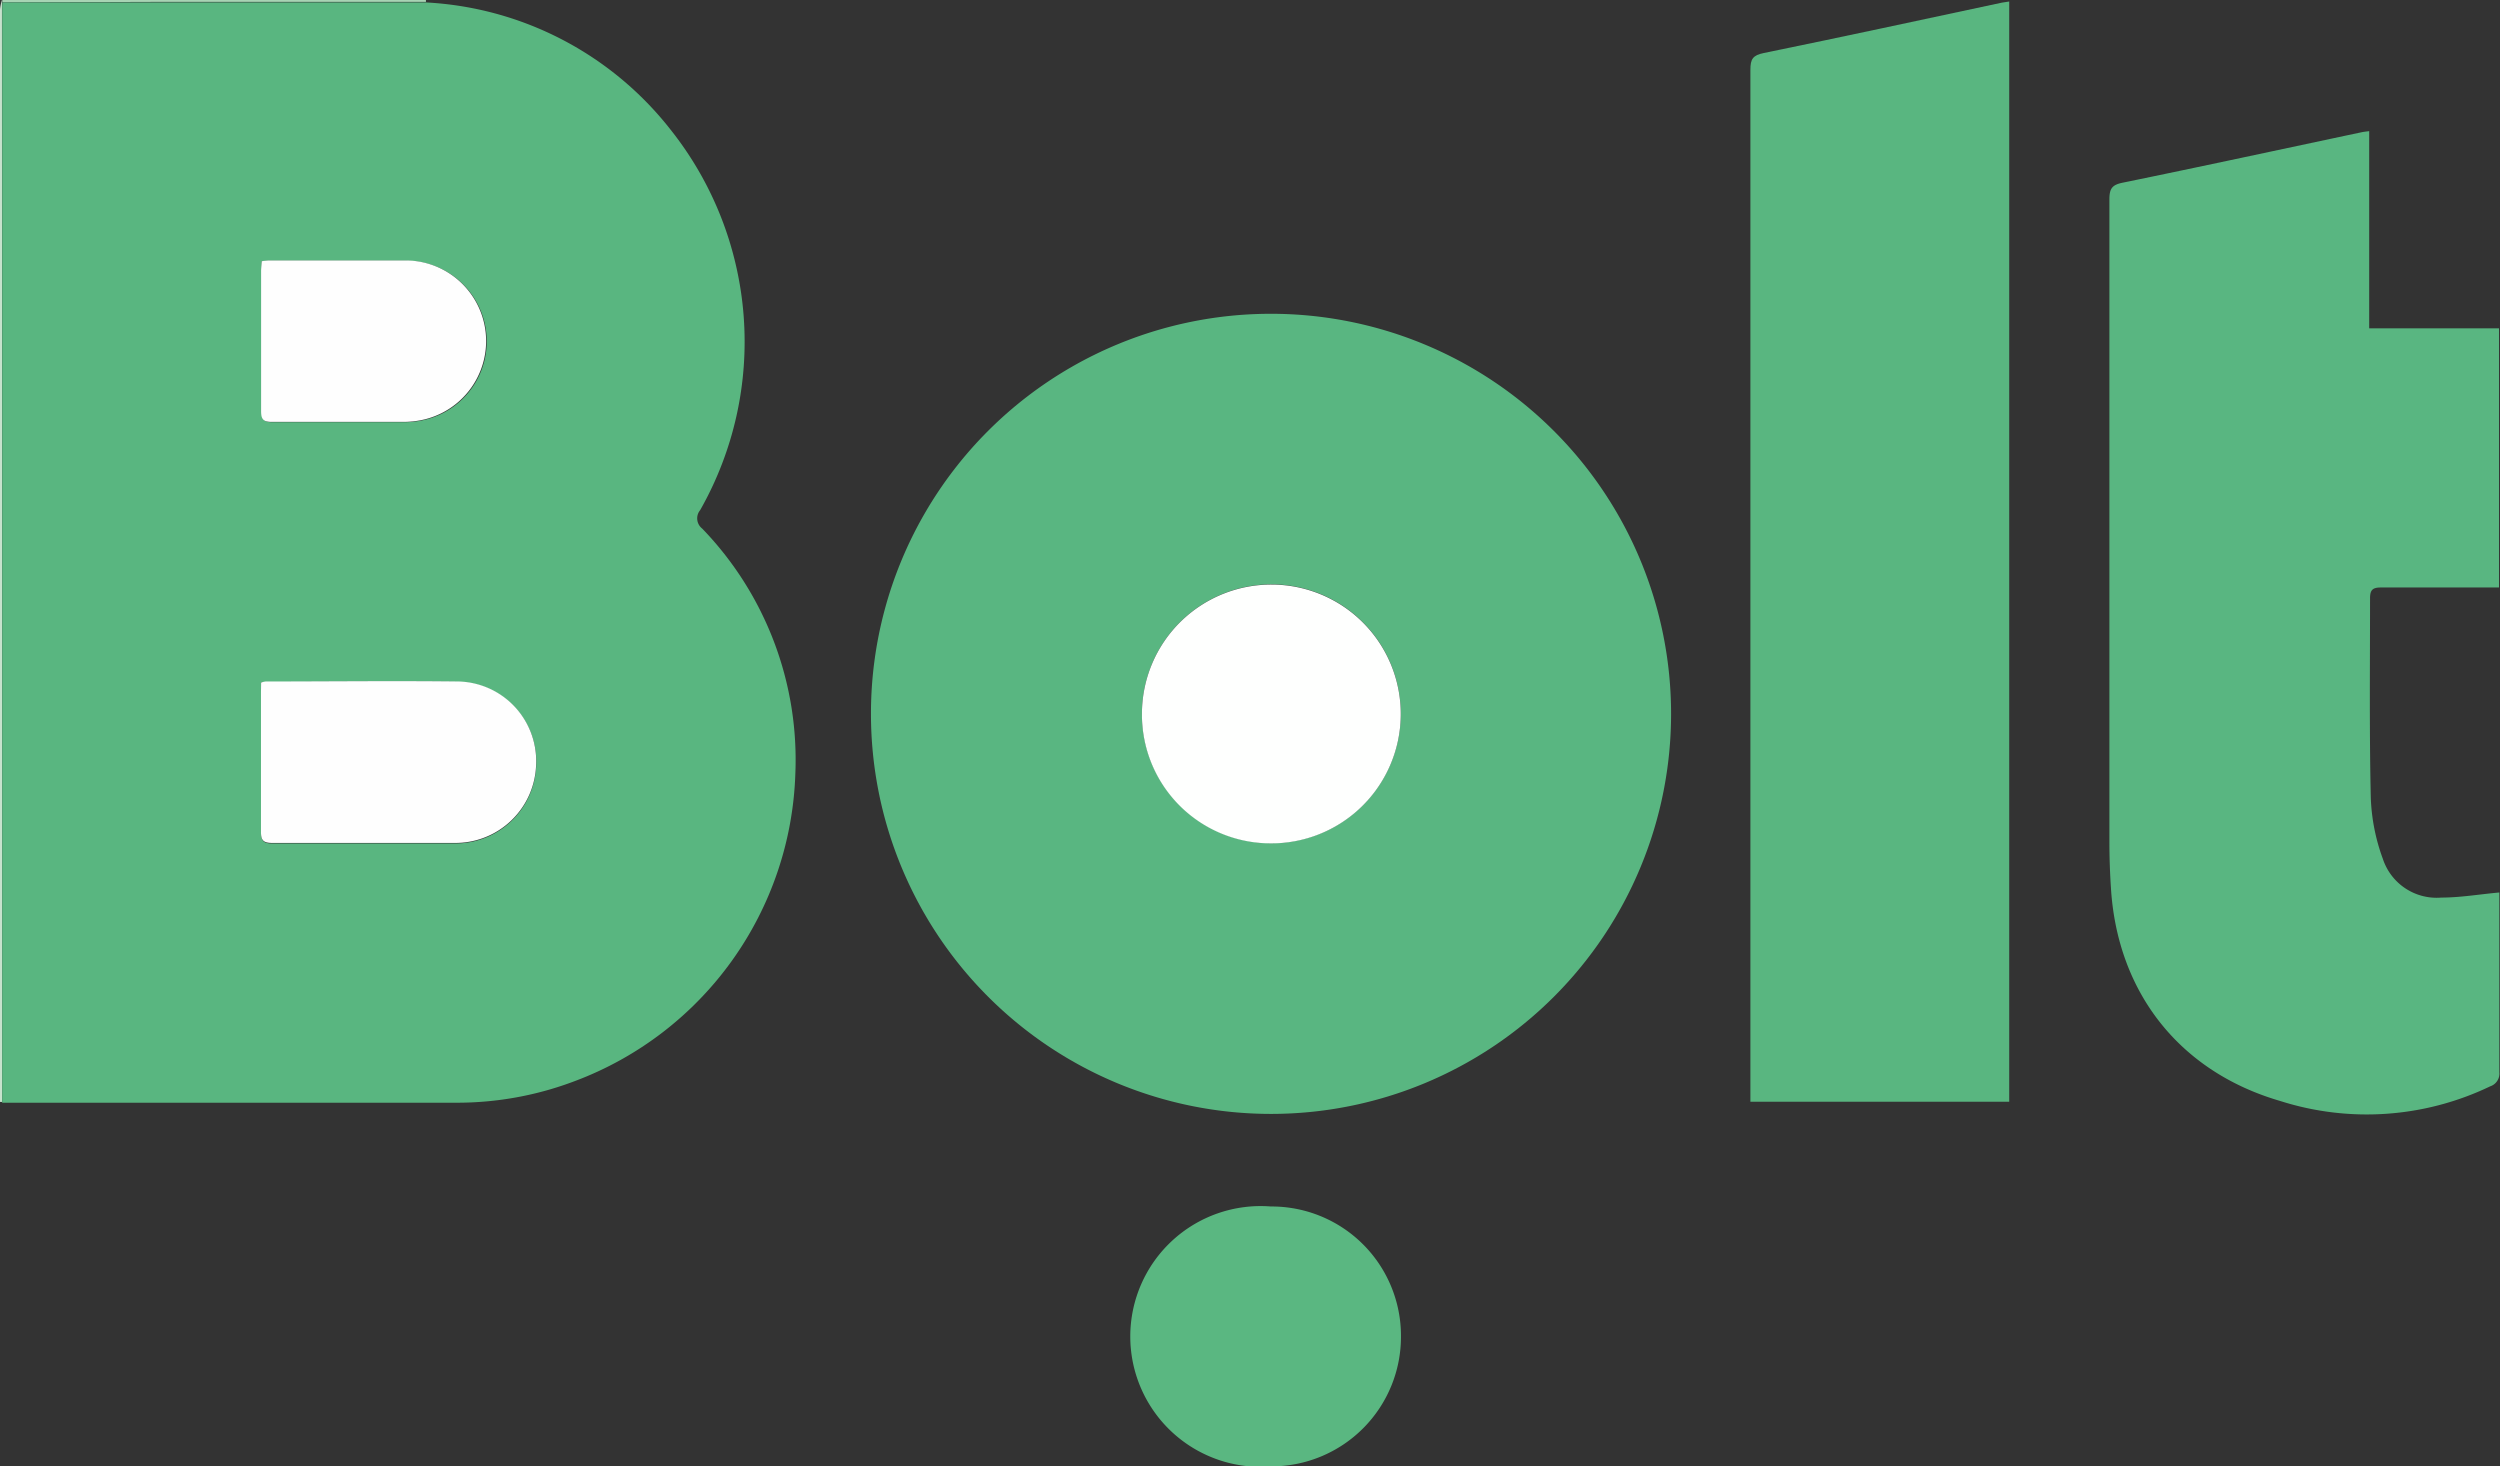
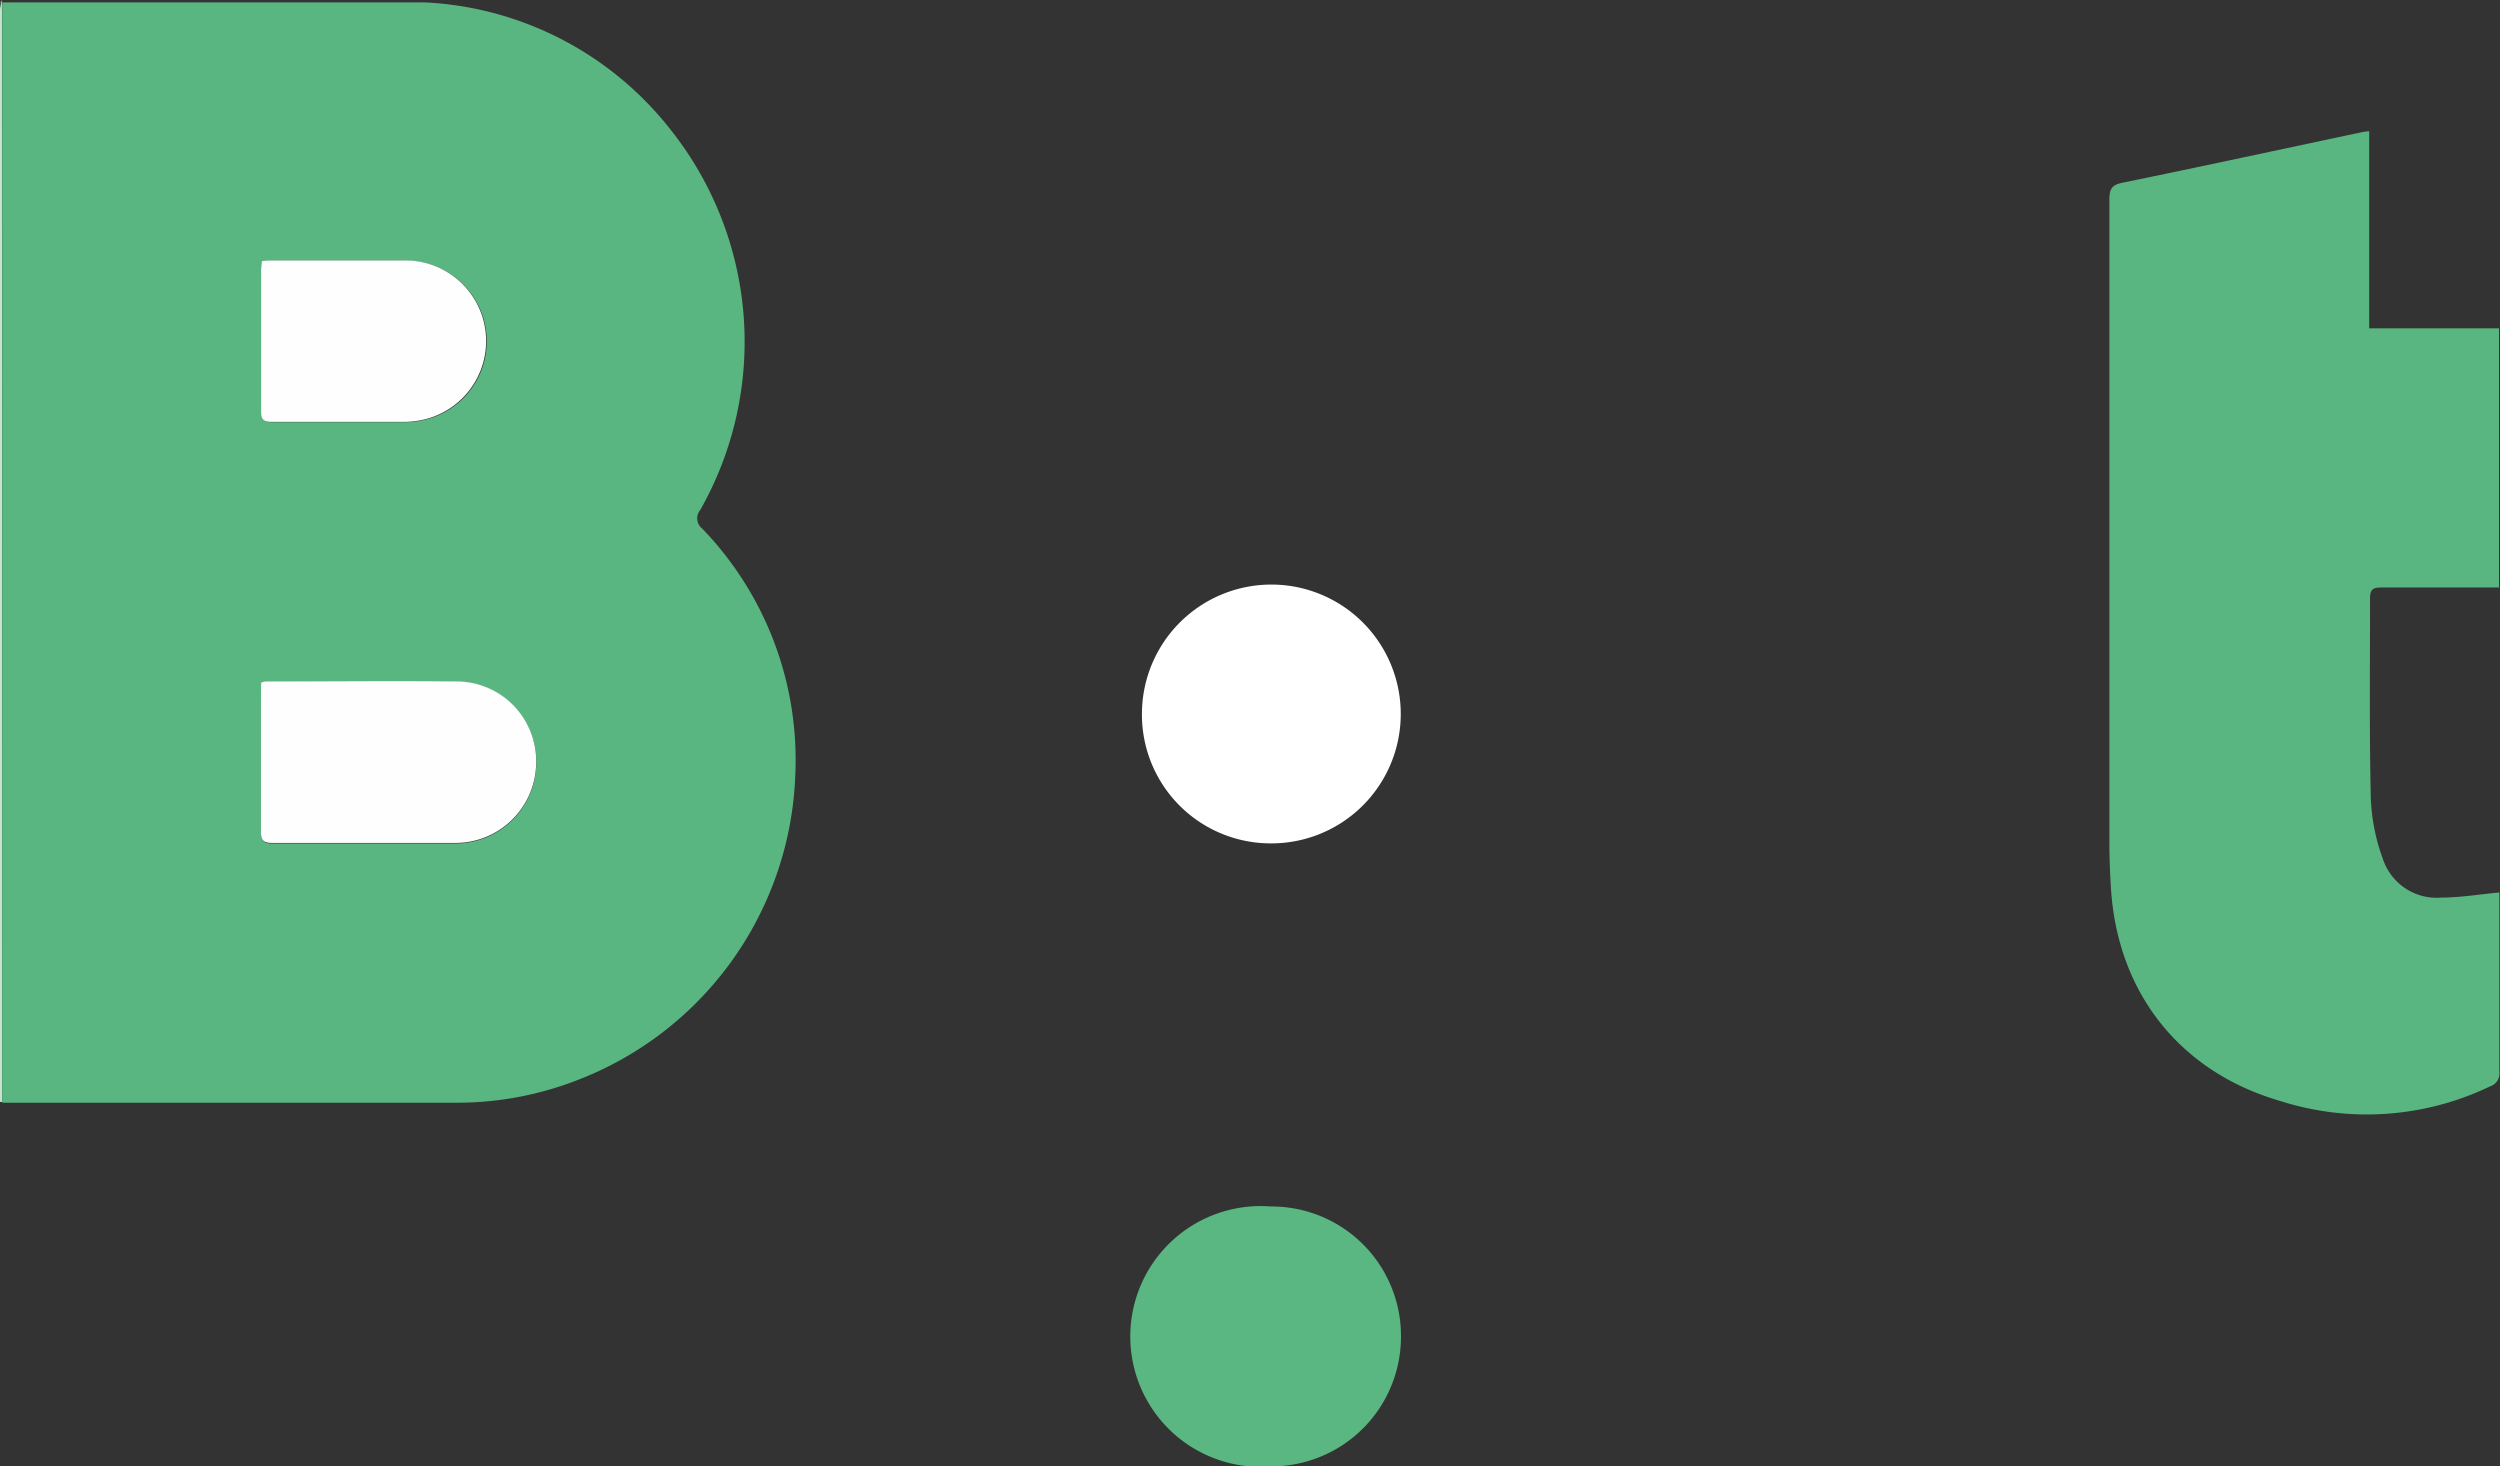
<svg xmlns="http://www.w3.org/2000/svg" id="Warstwa_1" data-name="Warstwa 1" viewBox="0 0 230.09 134.96">
  <rect x="0" y="0" width="230.09" height="134.96" fill="#333333" stroke="none" />
  <defs>
    <style>.cls-1{fill:#c7e2cd;}.cls-2{fill:#a8d4b4;}.cls-3{fill:#59b680;}.cls-4{fill:#59b681;}.cls-5{fill:#5ab781;}.cls-6{fill:#fefefe;}.cls-7{fill:#fefffe;}</style>
  </defs>
  <path class="cls-1" d="M32.51,178.28h-.2q0-50.28,0-100.56a4.49,4.49,0,0,1,.18-.87l0,.22c0,.16,0,.32,0,.48Q32.5,127.92,32.51,178.28Z" transform="translate(-32.31 -76.86)" />
-   <path class="cls-2" d="M32.52,77.08l0-.22h39a.32.32,0,0,0,0,.17c-.22,0-.45,0-.67,0q-11.62,0-23.25,0Z" transform="translate(-32.31 -76.86)" />
+   <path class="cls-2" d="M32.52,77.08l0-.22a.32.32,0,0,0,0,.17c-.22,0-.45,0-.67,0q-11.62,0-23.25,0Z" transform="translate(-32.31 -76.86)" />
  <path class="cls-3" d="M32.52,77.08l15,0q11.63,0,23.25,0c.22,0,.45,0,.67,0a30.63,30.63,0,0,1,22.6,11.73,31.37,31.37,0,0,1,2.71,35,1.19,1.19,0,0,0,.19,1.7,30.64,30.64,0,0,1,8.57,22.57,31.29,31.29,0,0,1-20.27,28.27,30.54,30.54,0,0,1-10.87,2H33.75c-.41,0-.83,0-1.24,0q0-50.35,0-100.72C32.5,77.4,32.52,77.24,32.52,77.08Zm23.82,62.6v.9c0,4.27,0,8.55,0,12.83,0,.83.19,1.09,1.05,1.08,5.6,0,11.19,0,16.78,0a7.43,7.43,0,0,0,7.49-7.18,7.33,7.33,0,0,0-7.16-7.68c-5.91-.1-11.82,0-17.73,0A2.07,2.07,0,0,0,56.34,139.68Zm.06-38.78c0,.32,0,.6,0,.88,0,4.31,0,8.62,0,12.94,0,.8.24,1,1,1,4,0,8.05,0,12.08,0a8.34,8.34,0,0,0,2-.24,7.42,7.42,0,0,0-1.68-14.62c-4.22,0-8.43,0-12.65,0A6.2,6.2,0,0,0,56.4,100.9Z" transform="translate(-32.31 -76.86)" />
-   <path class="cls-4" d="M149.3,105.74a36.82,36.82,0,1,1-36.83,36.82A36.8,36.8,0,0,1,149.3,105.74Zm-11.89,36.74a11.91,11.91,0,1,0,12-11.84A11.93,11.93,0,0,0,137.41,142.48Z" transform="translate(-32.31 -76.86)" />
  <path class="cls-4" d="M262.31,107.08v23.85c-.35,0-.69,0-1,0-3.29,0-6.58,0-9.87,0-.76,0-1,.22-1,1,0,6.14-.07,12.27.07,18.4a18.09,18.09,0,0,0,1.11,5.58,5.21,5.21,0,0,0,5.38,3.56c1.74,0,3.48-.3,5.34-.47,0,.22,0,.53,0,.83,0,5.24,0,10.48,0,15.72a1.23,1.23,0,0,1-.84,1.29,26.22,26.22,0,0,1-19.33,1.35c-9.27-2.7-15-10-15.58-19.64-.09-1.4-.14-2.8-.14-4.21q0-29.57,0-59.12c0-1,.24-1.35,1.24-1.55,7.32-1.5,14.62-3.08,21.93-4.63.22-.05.44-.07.74-.11v18.15Z" transform="translate(-32.31 -76.86)" />
-   <path class="cls-3" d="M217.23,77V178.26H193.41v-1.33q0-46.81,0-93.64c0-1,.22-1.34,1.23-1.55,7.32-1.5,14.63-3.08,21.93-4.64C216.74,77.06,216.93,77.06,217.23,77Z" transform="translate(-32.31 -76.86)" />
  <path class="cls-5" d="M161.25,199.82a11.93,11.93,0,0,1-11.9,12,12,12,0,1,1-.07-23.92A11.91,11.91,0,0,1,161.25,199.82Z" transform="translate(-32.31 -76.86)" />
  <path class="cls-6" d="M56.34,139.68a2.07,2.07,0,0,1,.42-.1c5.91,0,11.82-.07,17.73,0a7.33,7.33,0,0,1,7.16,7.68,7.43,7.43,0,0,1-7.49,7.18c-5.59,0-11.18,0-16.78,0-.86,0-1.06-.25-1.05-1.08,0-4.28,0-8.56,0-12.83Z" transform="translate(-32.31 -76.86)" />
  <path class="cls-6" d="M56.4,100.9a6.2,6.2,0,0,1,.69-.07c4.22,0,8.43,0,12.65,0a7.42,7.42,0,0,1,1.68,14.62,8.34,8.34,0,0,1-2,.24c-4,0-8.05,0-12.08,0-.78,0-1-.21-1-1,0-4.32,0-8.63,0-12.94C56.35,101.5,56.38,101.22,56.4,100.9Z" transform="translate(-32.31 -76.86)" />
  <path class="cls-7" d="M137.41,142.48a11.91,11.91,0,1,1,11.71,12A11.85,11.85,0,0,1,137.41,142.48Z" transform="translate(-32.31 -76.86)" />
</svg>